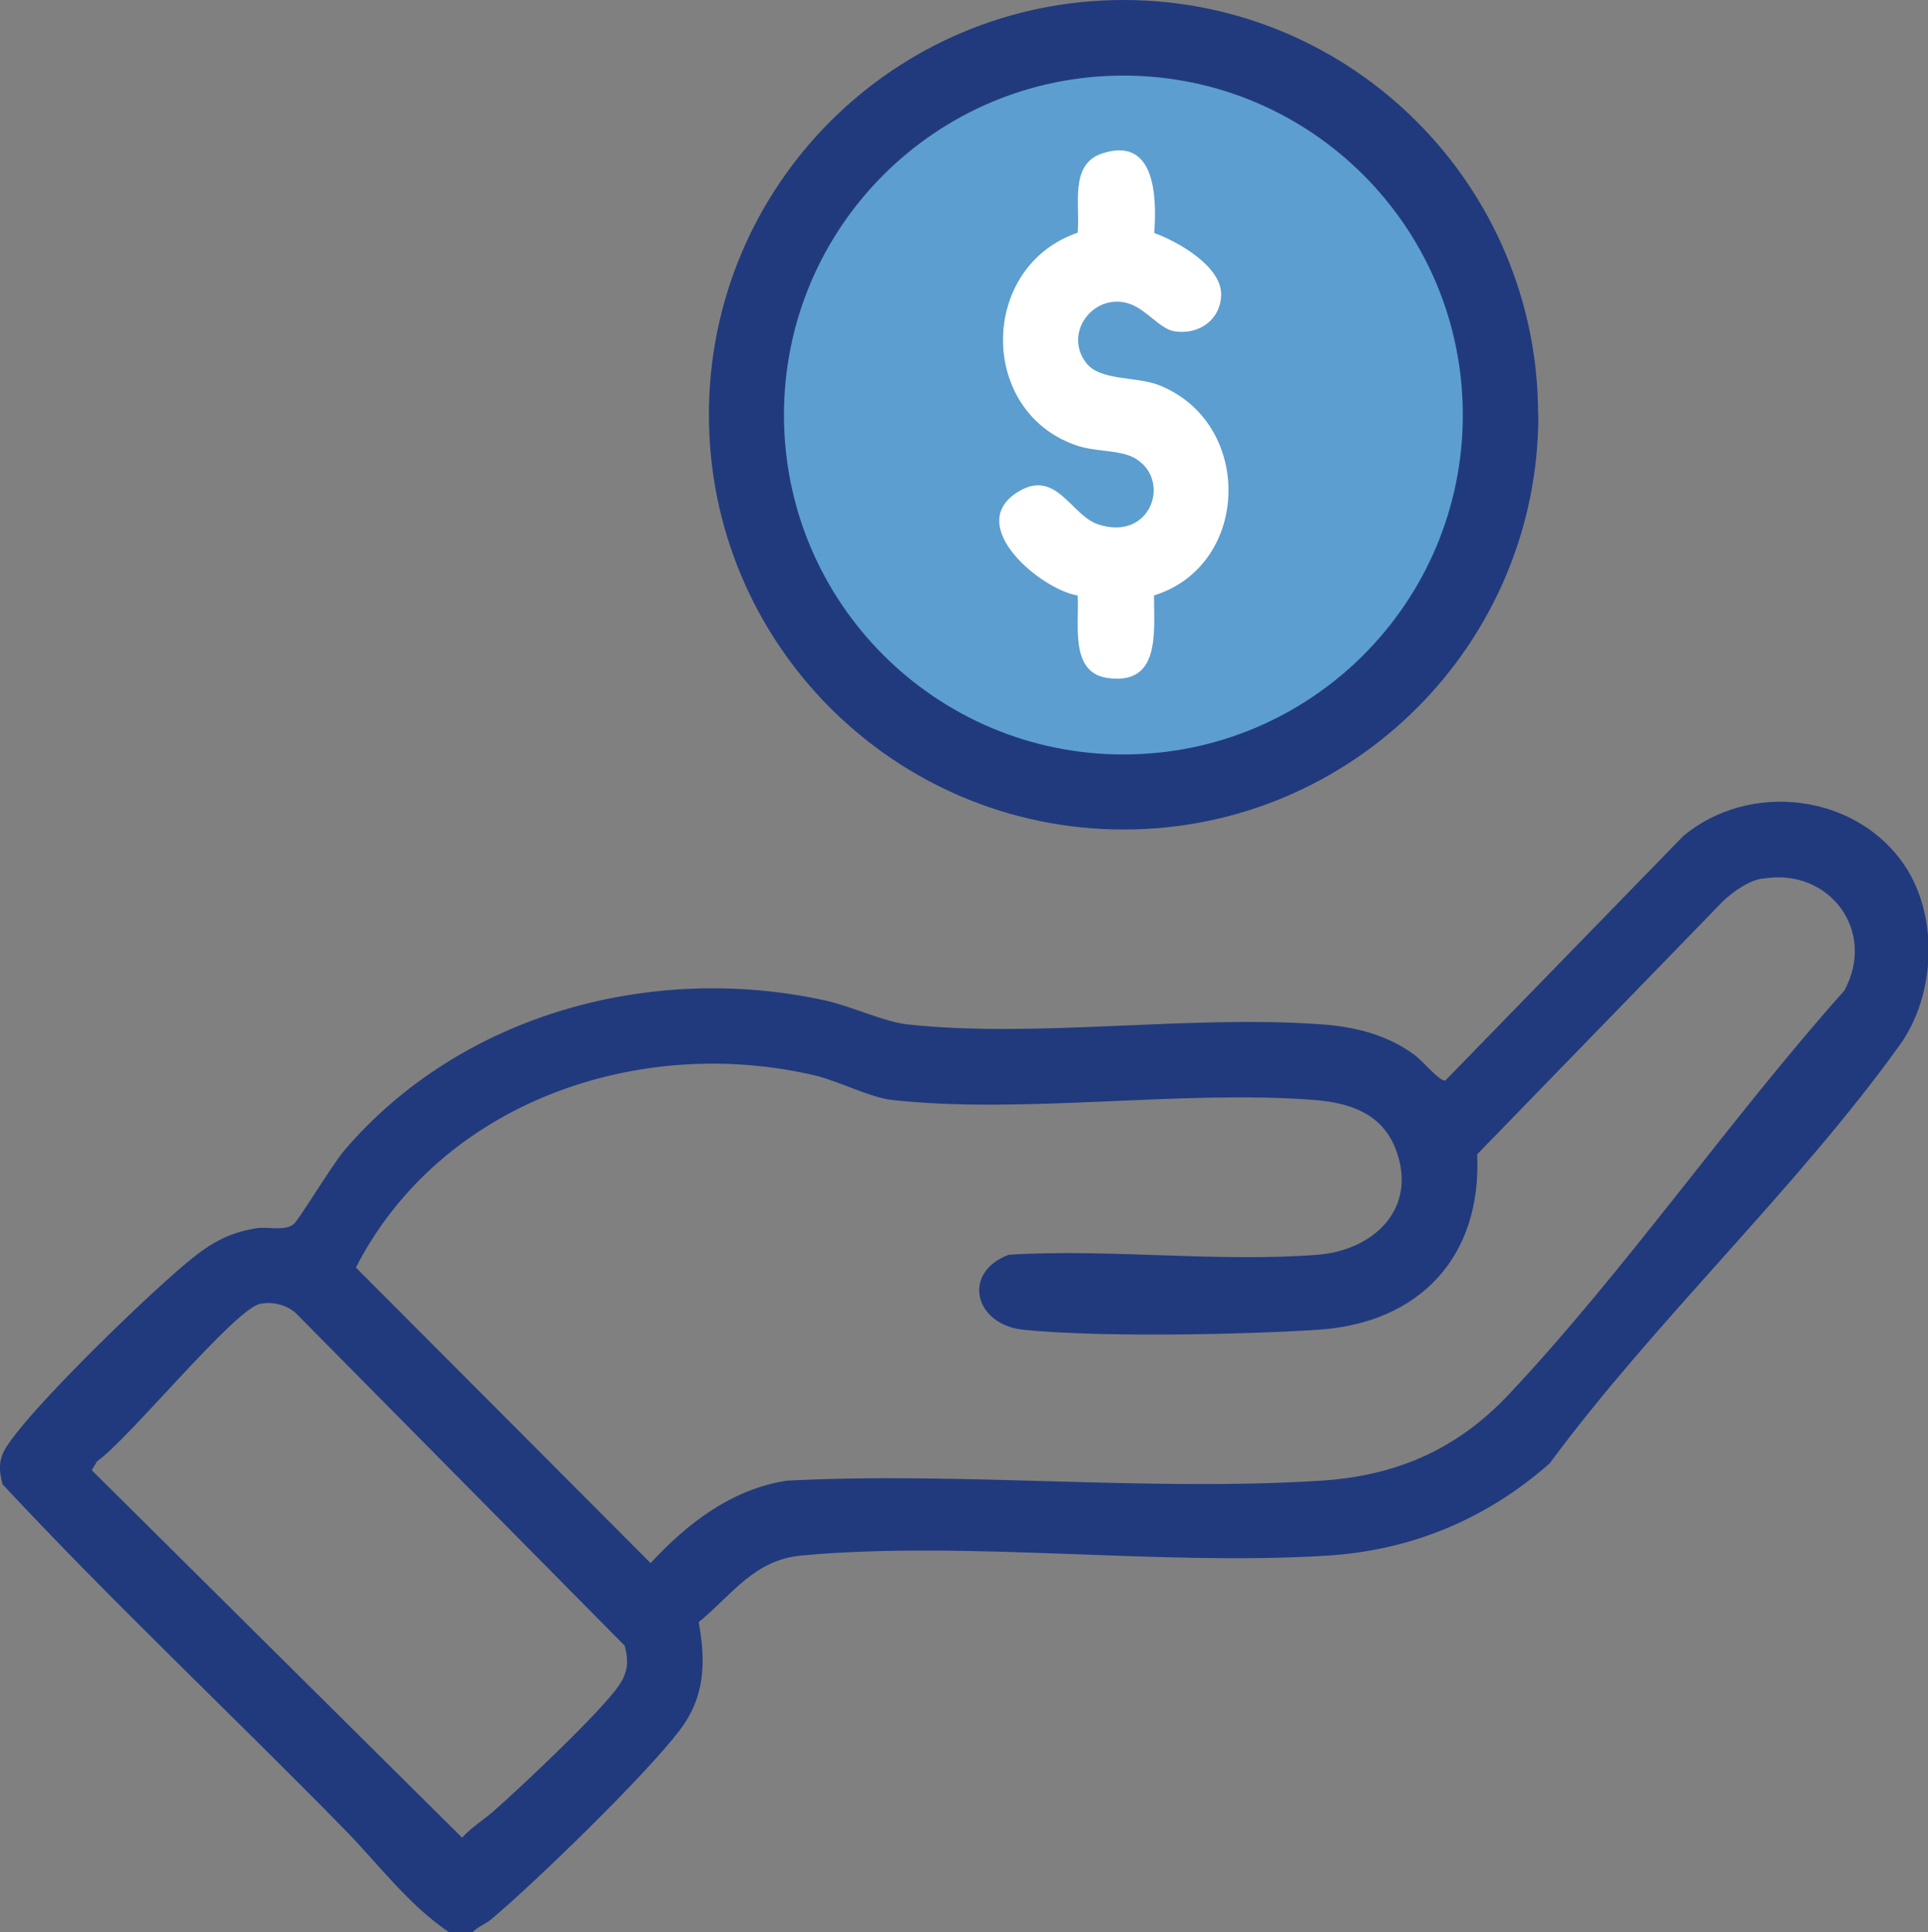
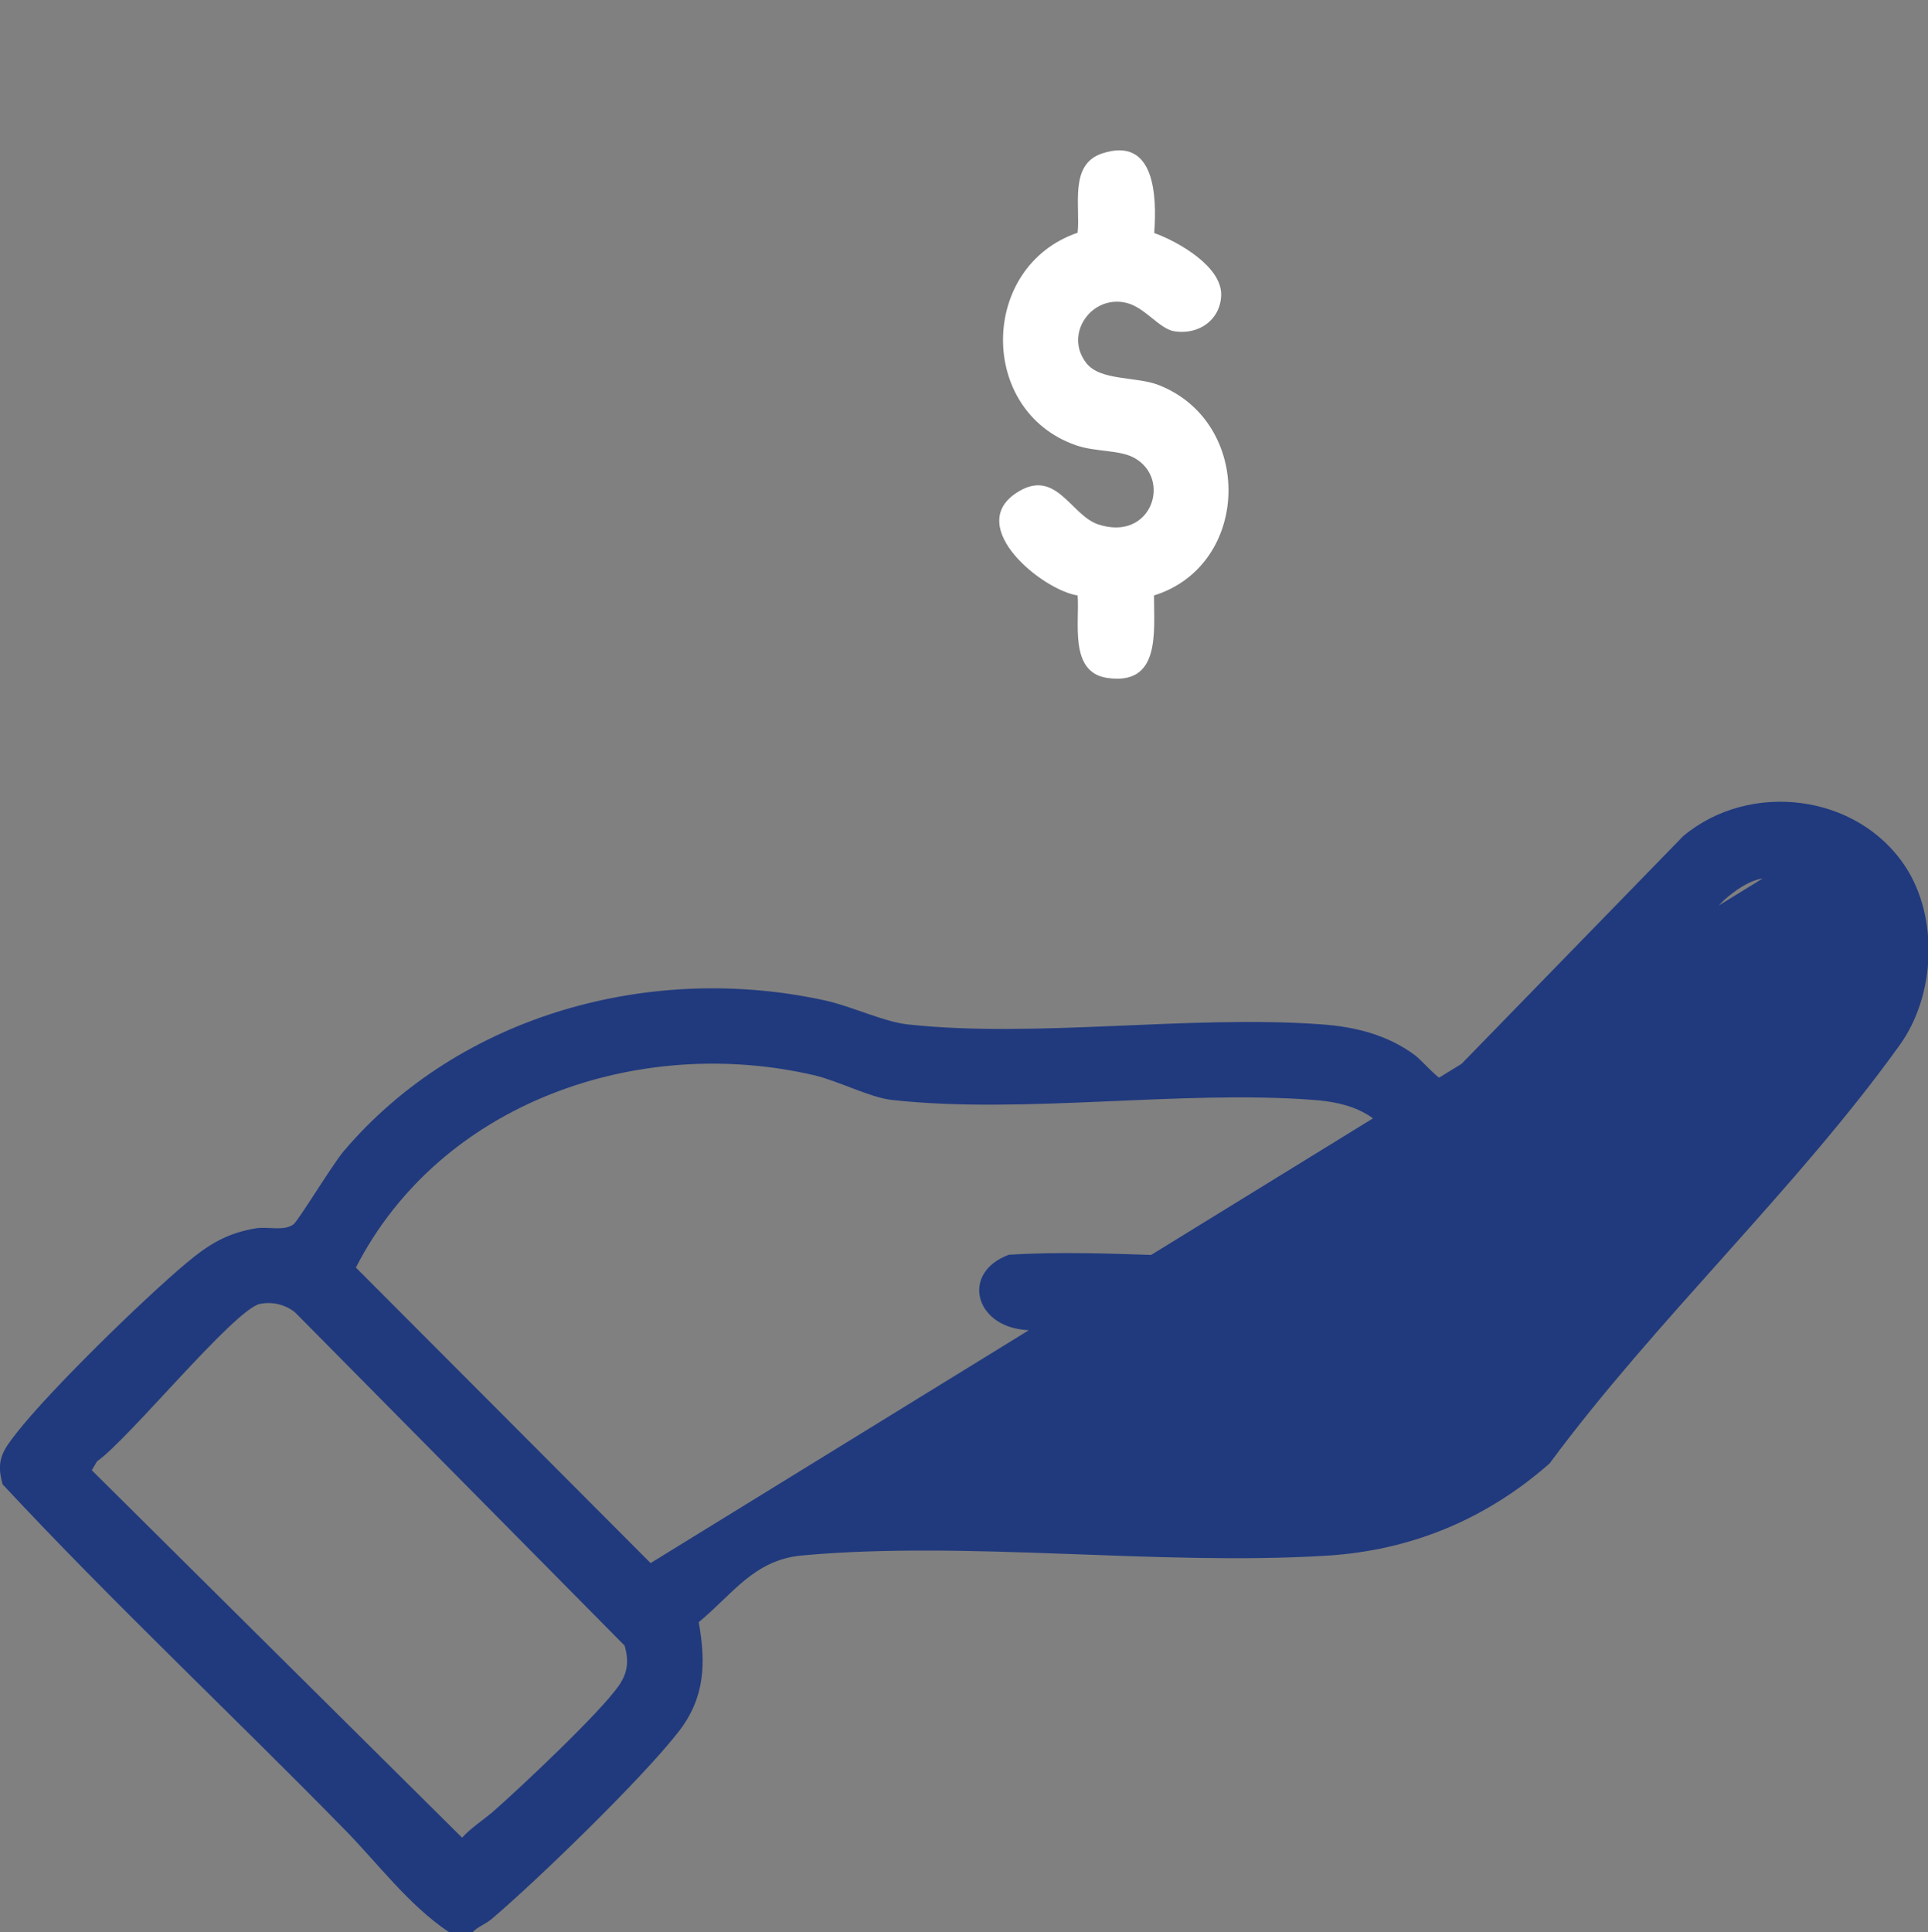
<svg xmlns="http://www.w3.org/2000/svg" id="Capa_2" data-name="Capa 2" viewBox="0 0 73.73 73.89">
  <rect x="0" y="0" width="73.73" height="73.89" fill="#808080" stroke="none" />
  <defs>
    <style>
      .cls-1 {
        fill: #213a7e;
      }

      .cls-2 {
        fill: #5c9ecf;
      }

      .cls-3 {
        fill: #fff;
      }
    </style>
  </defs>
  <g id="Capa_2-2" data-name="Capa 2">
    <g>
-       <path class="cls-2" d="M56.64,9.36s1.32,4.8,1.32,5.36-.75,6.02-1.32,7.25-3.48,4.61-4.05,4.99-8.85,3.71-8.85,3.71l-8.75-1.81-6.78-9.7s.28-5.93.47-6.49,2.92-6.83,3.2-6.9,7.53-4.21,7.53-4.21c0,0,4.42-.09,5.08,0s4.05,1.34,4.05,1.34l5.84,3.36,2.26,3.11Z" />
      <g>
-         <path class="cls-1" d="M18.04,73.89h-.86c-1.57-1.05-2.72-2.63-4.03-3.96-4.32-4.41-8.83-8.64-13.05-13.17-.26-.92,0-1.28.52-1.95,1.29-1.65,4.83-5.1,6.48-6.49.86-.72,1.55-1.16,2.68-1.35.46-.08,1.07.12,1.44-.15.2-.15,1.5-2.31,1.94-2.82,4.46-5.23,11.77-7.2,18.41-5.74.99.22,2.23.81,3.12.91,4.91.54,10.8-.37,15.84,0,1.29.09,2.53.4,3.58,1.18.26.19.95,1.01,1.16.97l9.1-9.35c2.54-2.12,6.65-1.63,8.49,1.16,1.29,1.96,1.15,4.94-.21,6.83-3.92,5.47-9.35,10.53-13.39,16-2.43,2.14-5.32,3.34-8.57,3.53-6.46.39-13.69-.59-20.03-.01-1.83.17-2.65,1.49-3.94,2.55.28,1.55.24,2.87-.74,4.15-1.35,1.76-5.43,5.72-7.19,7.21-.24.2-.52.28-.72.5ZM67.41,33.59c-.55.09-1.07.47-1.48.83l-9.44,9.72c.18,3.93-2.21,6.46-6.1,6.71-2.98.19-8.33.29-11.24,0-1.9-.19-2.38-2.2-.57-2.87,3.84-.24,8.01.3,11.81,0,2.23-.18,3.88-1.86,2.95-4.12-.54-1.31-1.78-1.7-3.1-1.8-5.13-.39-11.13.56-16.14,0-.82-.09-2.03-.72-2.95-.94-6.73-1.57-14.3,1.03-17.54,7.35l11.27,11.3c1.41-1.52,3.09-2.82,5.2-3.15,6.7-.35,13.79.42,20.44,0,2.91-.19,5.22-1.21,7.2-3.32,4.47-4.76,8.44-10.52,12.81-15.42,1.25-2.29-.59-4.72-3.12-4.28ZM9.94,49.86c-.98.21-5.04,5.2-6.23,6.02l-.2.34,14.16,14.05c.35-.38.79-.66,1.18-.99,1.07-.94,4.1-3.79,4.82-4.83.34-.5.38-.93.22-1.52l-12.6-12.74c-.36-.3-.88-.43-1.34-.33Z" />
-         <path class="cls-1" d="M58.83,15.86c0,8.76-7.1,15.86-15.86,15.86s-15.86-7.1-15.86-15.86S34.2,0,42.96,0s15.86,7.1,15.86,15.86ZM55.94,15.87c0-7.17-5.81-12.98-12.98-12.98s-12.98,5.81-12.98,12.98,5.81,12.98,12.98,12.98,12.98-5.81,12.98-12.98Z" />
+         <path class="cls-1" d="M18.04,73.89h-.86c-1.57-1.05-2.72-2.63-4.03-3.96-4.32-4.41-8.83-8.64-13.05-13.17-.26-.92,0-1.28.52-1.95,1.29-1.65,4.83-5.1,6.48-6.49.86-.72,1.55-1.16,2.68-1.35.46-.08,1.07.12,1.44-.15.2-.15,1.5-2.31,1.94-2.82,4.46-5.23,11.77-7.2,18.41-5.74.99.22,2.23.81,3.12.91,4.91.54,10.8-.37,15.84,0,1.29.09,2.53.4,3.58,1.18.26.19.95,1.01,1.16.97l9.1-9.35c2.54-2.12,6.65-1.63,8.49,1.16,1.29,1.96,1.15,4.94-.21,6.83-3.92,5.47-9.35,10.53-13.39,16-2.43,2.14-5.32,3.34-8.57,3.53-6.46.39-13.69-.59-20.03-.01-1.83.17-2.65,1.49-3.94,2.55.28,1.55.24,2.87-.74,4.15-1.35,1.76-5.43,5.72-7.19,7.21-.24.2-.52.28-.72.5ZM67.41,33.59c-.55.09-1.07.47-1.48.83l-9.44,9.72c.18,3.93-2.21,6.46-6.1,6.71-2.98.19-8.33.29-11.24,0-1.9-.19-2.38-2.2-.57-2.87,3.84-.24,8.01.3,11.81,0,2.23-.18,3.88-1.86,2.95-4.12-.54-1.31-1.78-1.7-3.1-1.8-5.13-.39-11.13.56-16.14,0-.82-.09-2.03-.72-2.95-.94-6.73-1.57-14.3,1.03-17.54,7.35l11.27,11.3ZM9.94,49.86c-.98.21-5.04,5.2-6.23,6.02l-.2.34,14.16,14.05c.35-.38.79-.66,1.18-.99,1.07-.94,4.1-3.79,4.82-4.83.34-.5.38-.93.22-1.52l-12.6-12.74c-.36-.3-.88-.43-1.34-.33Z" />
        <path class="cls-3" d="M44.14,8.91c.91.33,2.6,1.28,2.56,2.39-.04.95-.87,1.51-1.78,1.37-.57-.08-1.11-.89-1.81-1.08-1.34-.36-2.44,1.17-1.57,2.29.53.69,1.91.51,2.76.84,3.65,1.42,3.55,6.89-.17,8.05,0,1.41.26,3.47-1.81,3.15-1.44-.23-1.03-2.13-1.11-3.15-1.38-.22-4.28-2.62-2.36-3.91,1.52-1.02,2.09.84,3.14,1.19,2.04.68,2.84-1.73,1.39-2.54-.58-.32-1.5-.22-2.25-.49-3.75-1.32-3.67-6.84.08-8.12.11-1.02-.33-2.61.93-3.03,2.04-.68,2.1,1.65,2,3.03Z" />
      </g>
    </g>
  </g>
</svg>